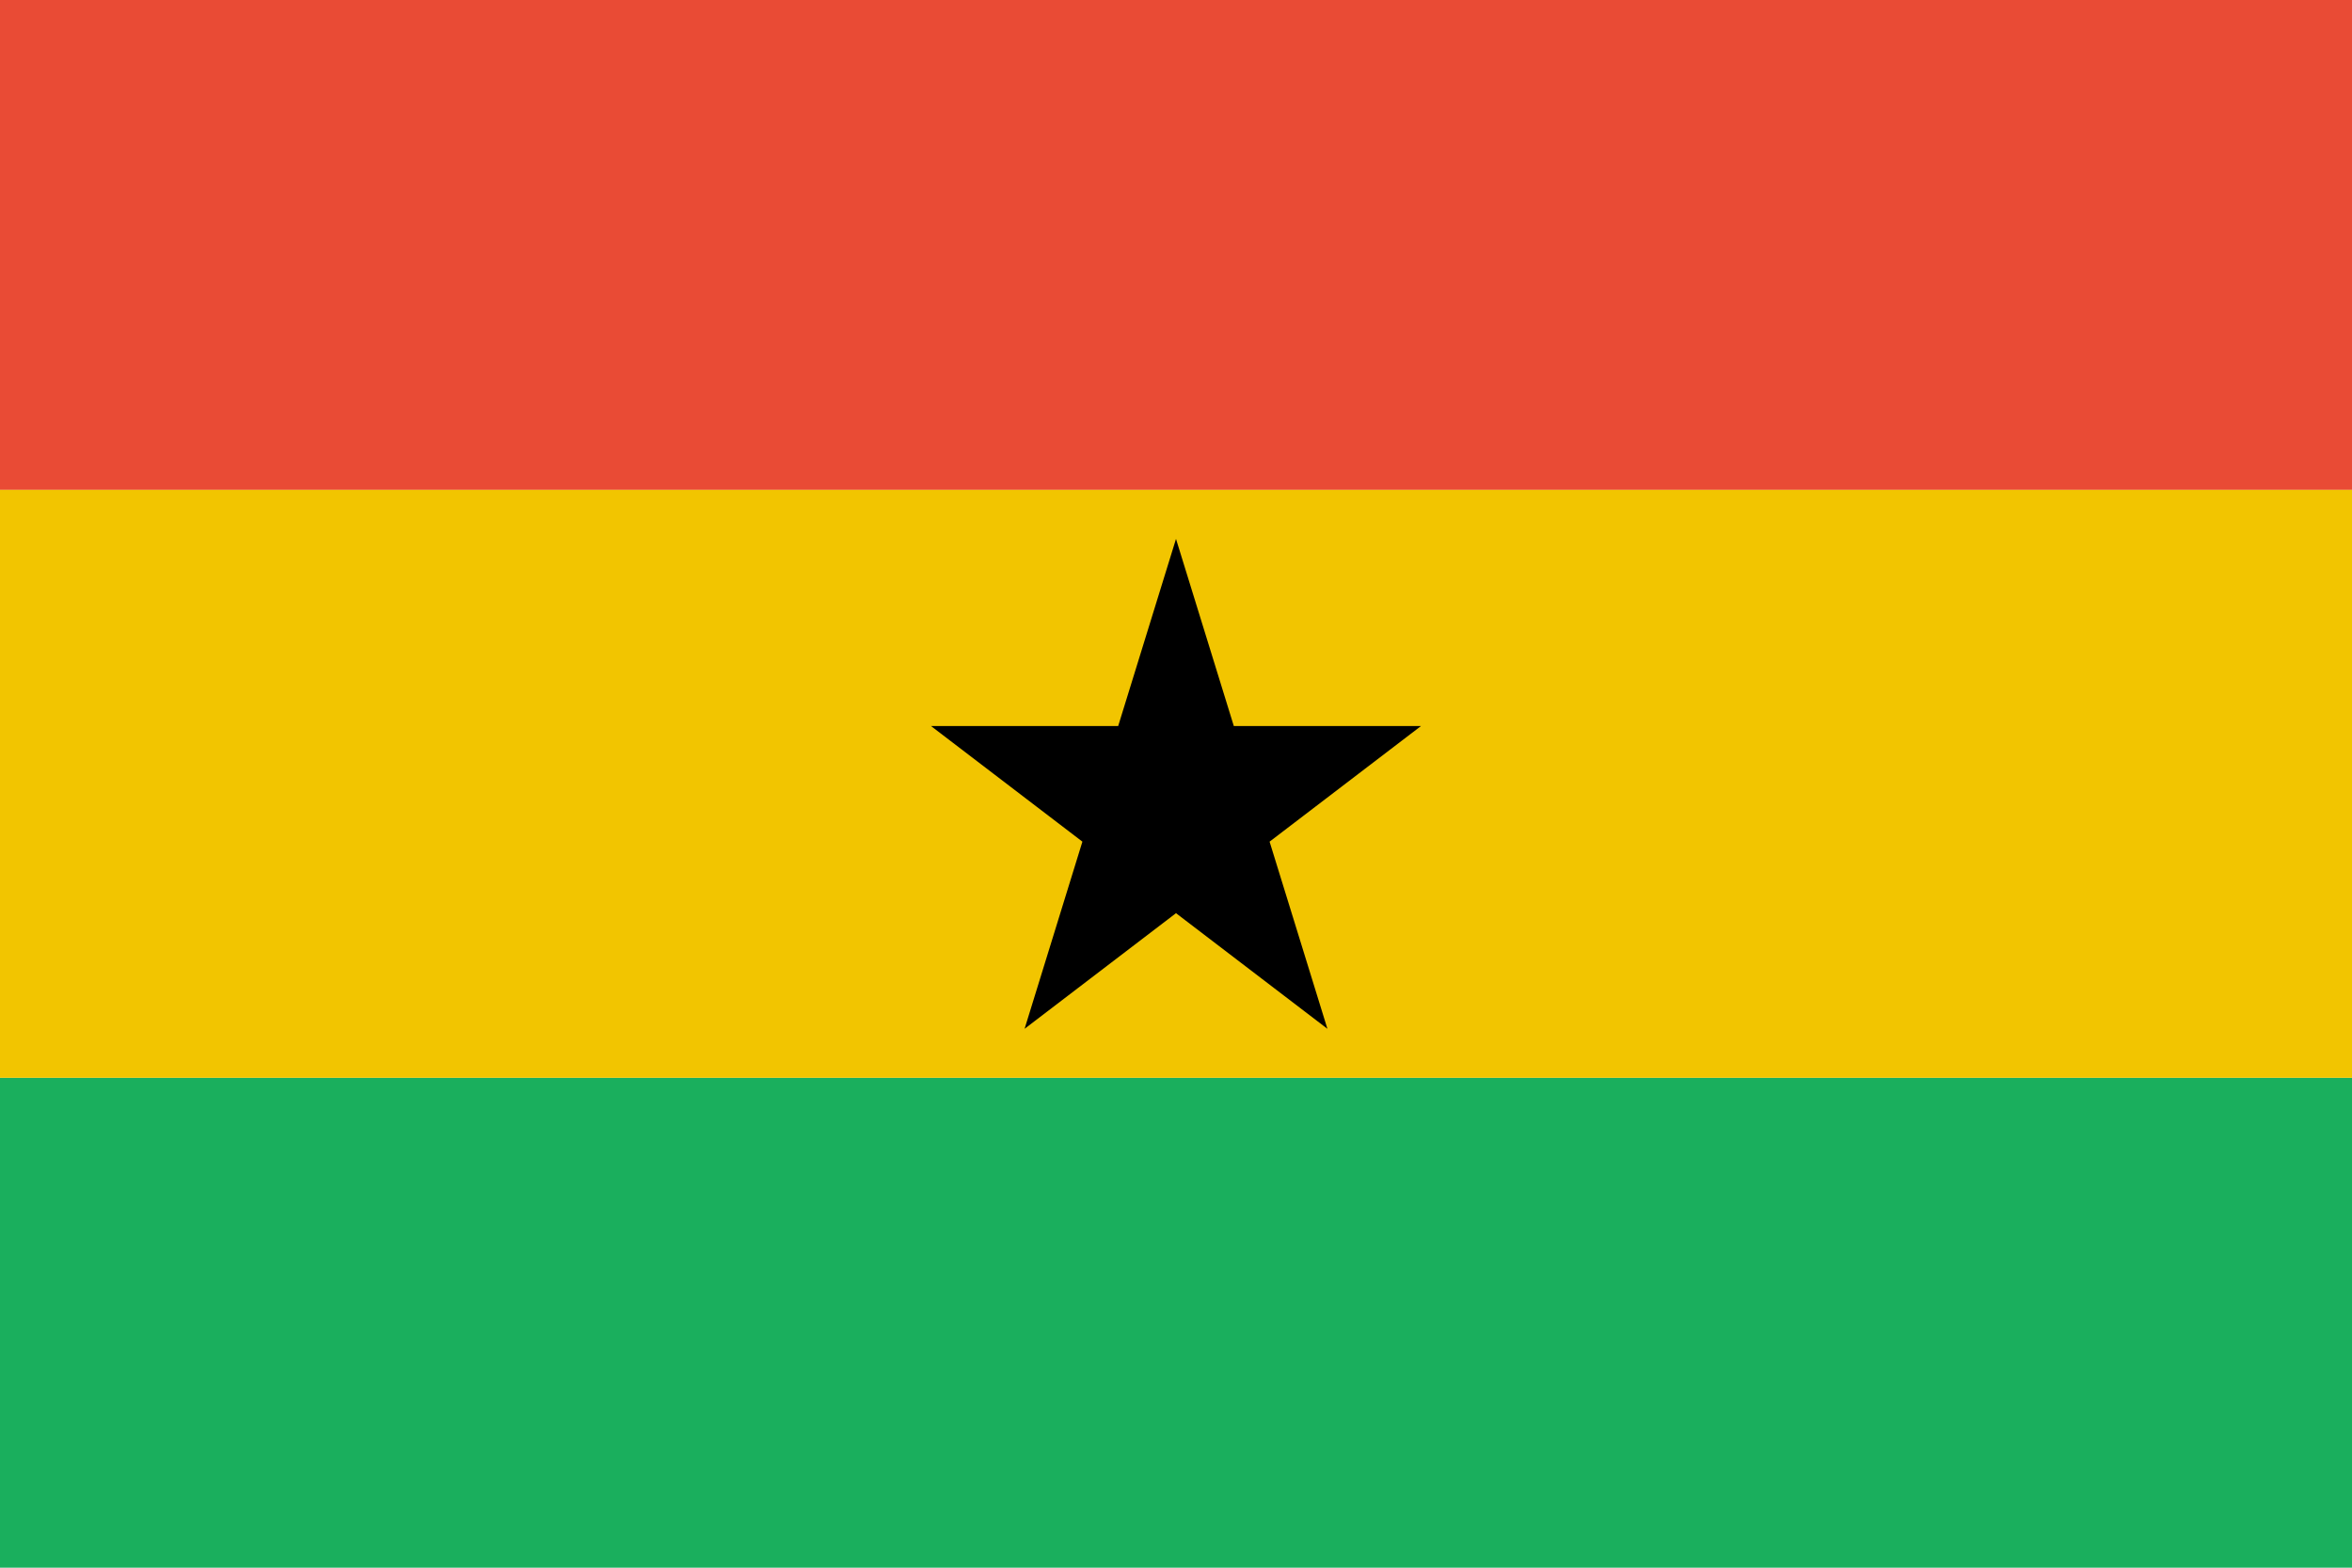
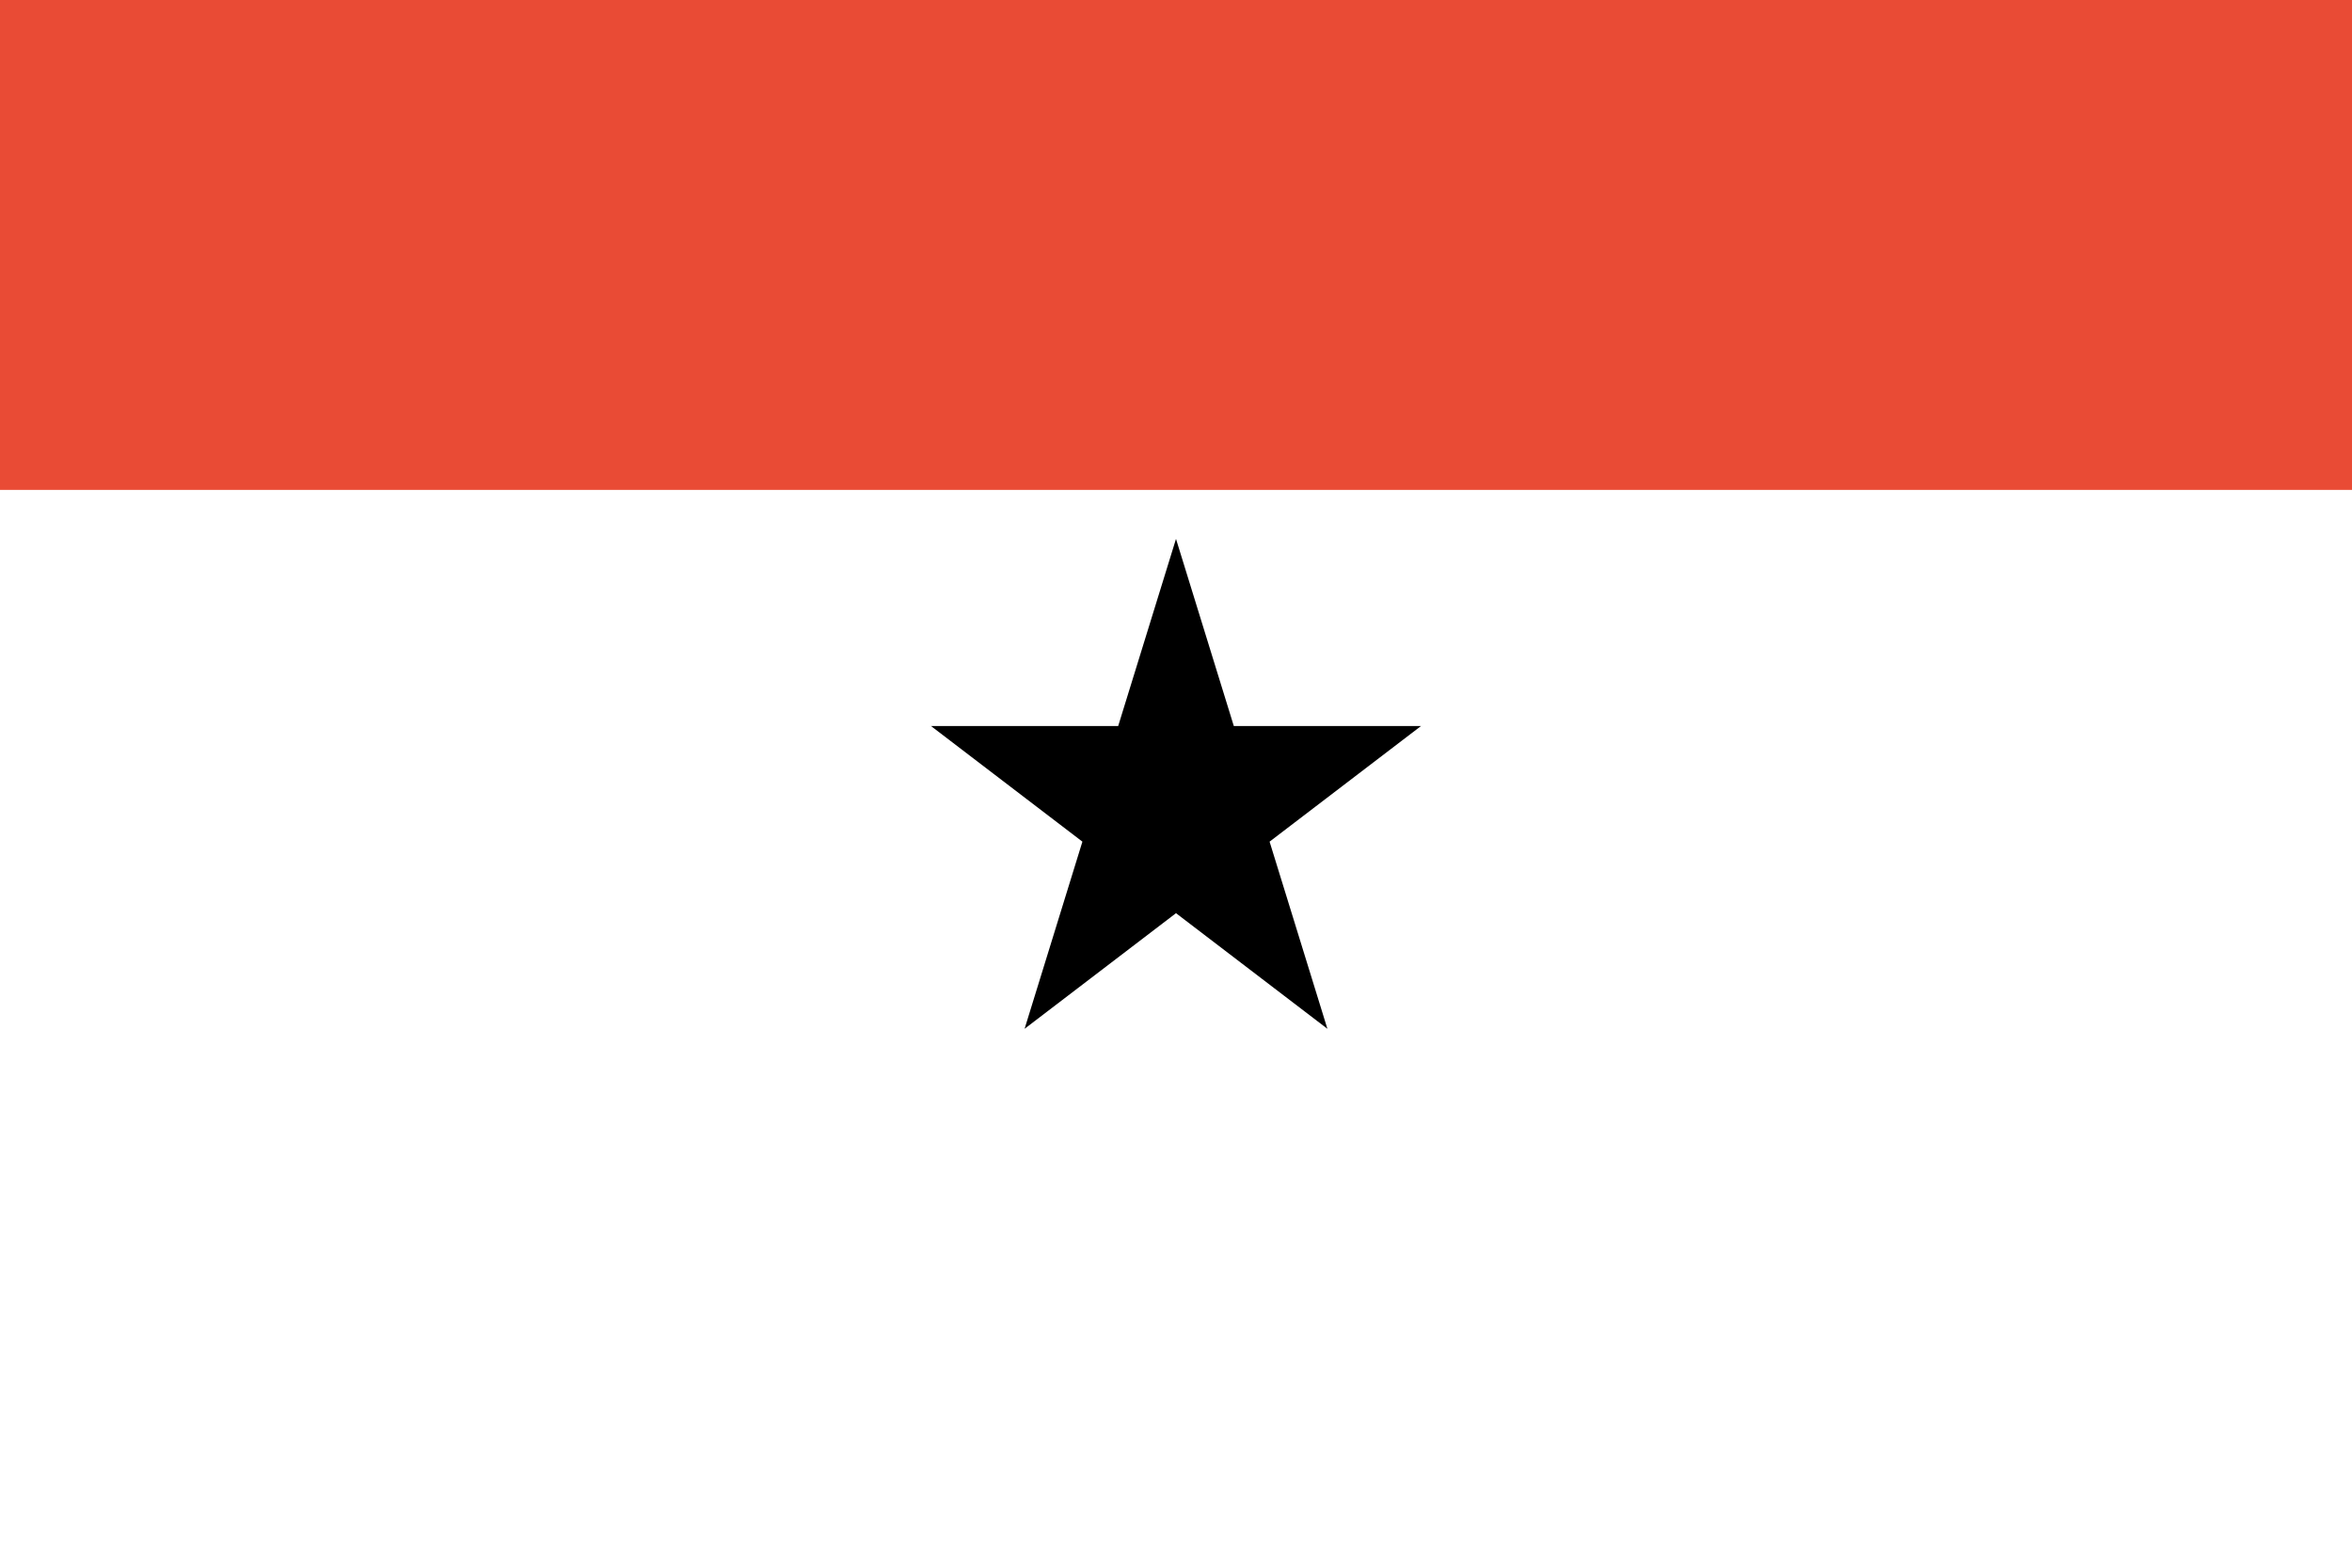
<svg xmlns="http://www.w3.org/2000/svg" t="1727312541230" class="icon" viewBox="0 0 1536 1024" version="1.1" p-id="12929" width="900" height="600">
-   <path d="M0 704h1536V1024H0z" fill="#1AAF5D" p-id="12930" />
  <path d="M0 0h1536v320H0z" fill="#E94B35" p-id="12931" />
-   <path d="M0 320h1536v384H0z" fill="#F2C500" p-id="12932" />
+   <path d="M0 320v384H0z" fill="#F2C500" p-id="12932" />
  <path d="M608 474.24h122.24L768 352l37.76 122.24h122.24l-98.883 75.52 37.76 122.24L768 596.48l-98.883 75.52 37.76-122.24z" fill="#000000" p-id="12933" />
</svg>